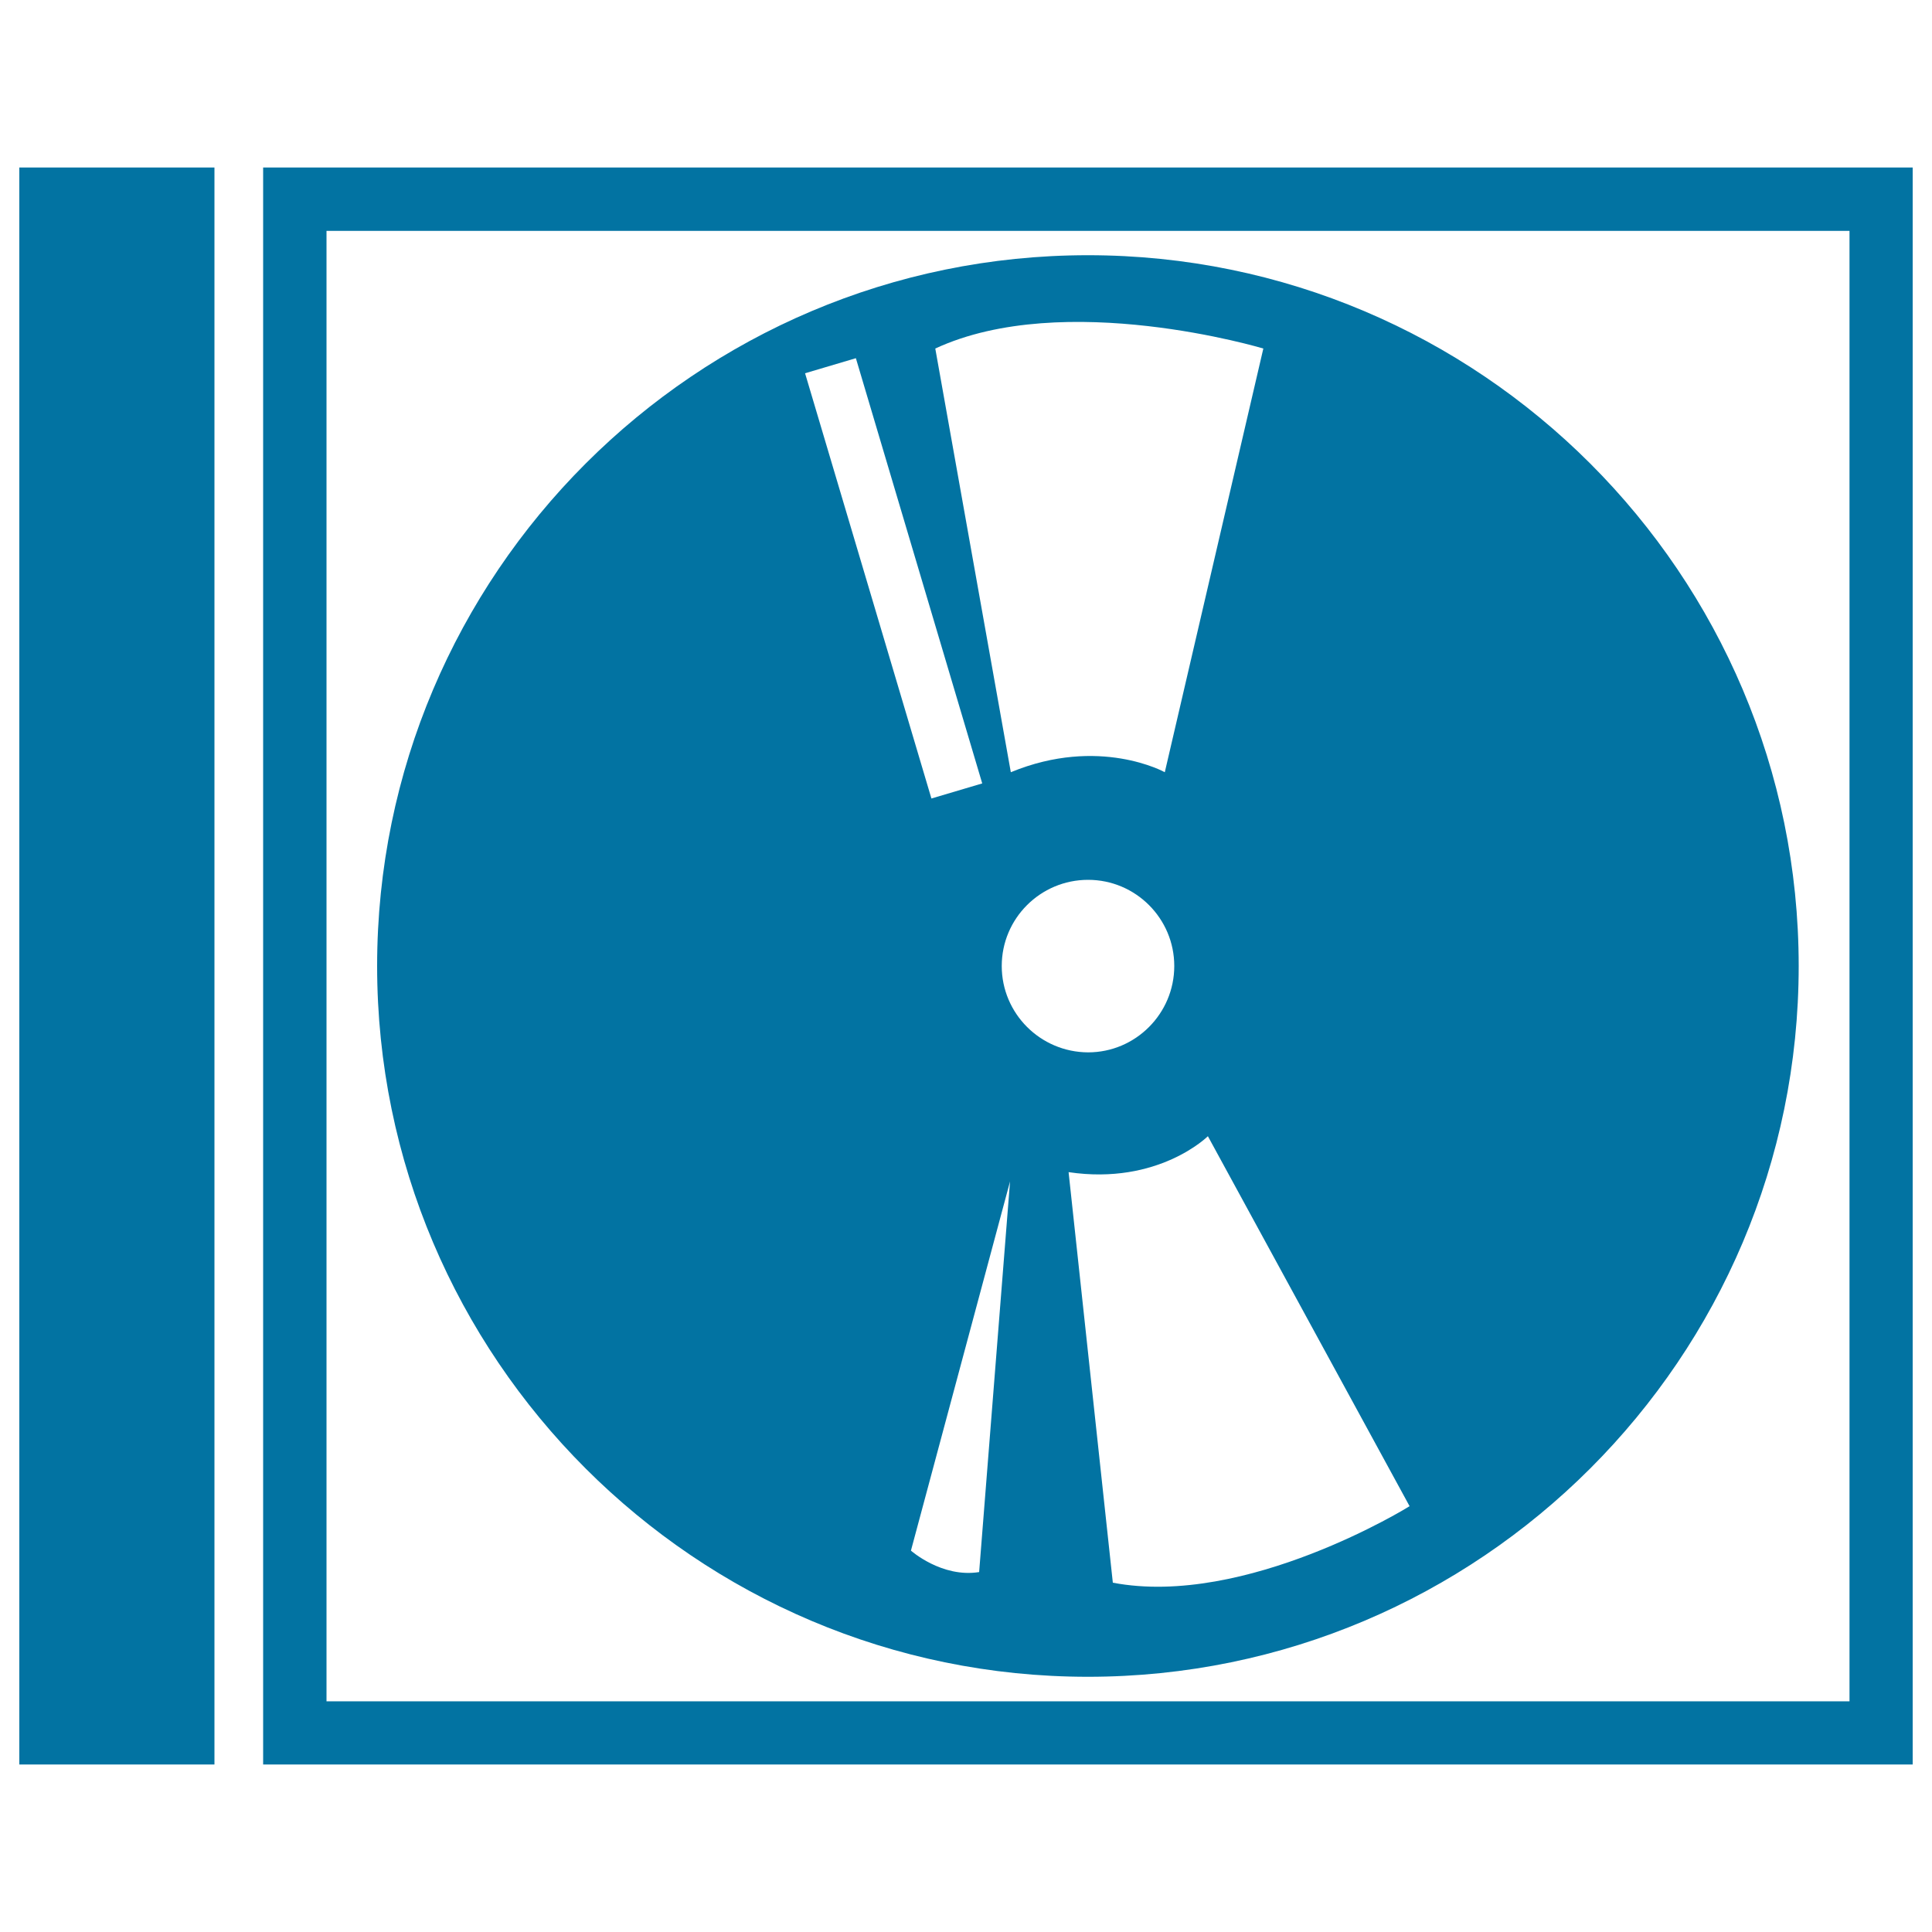
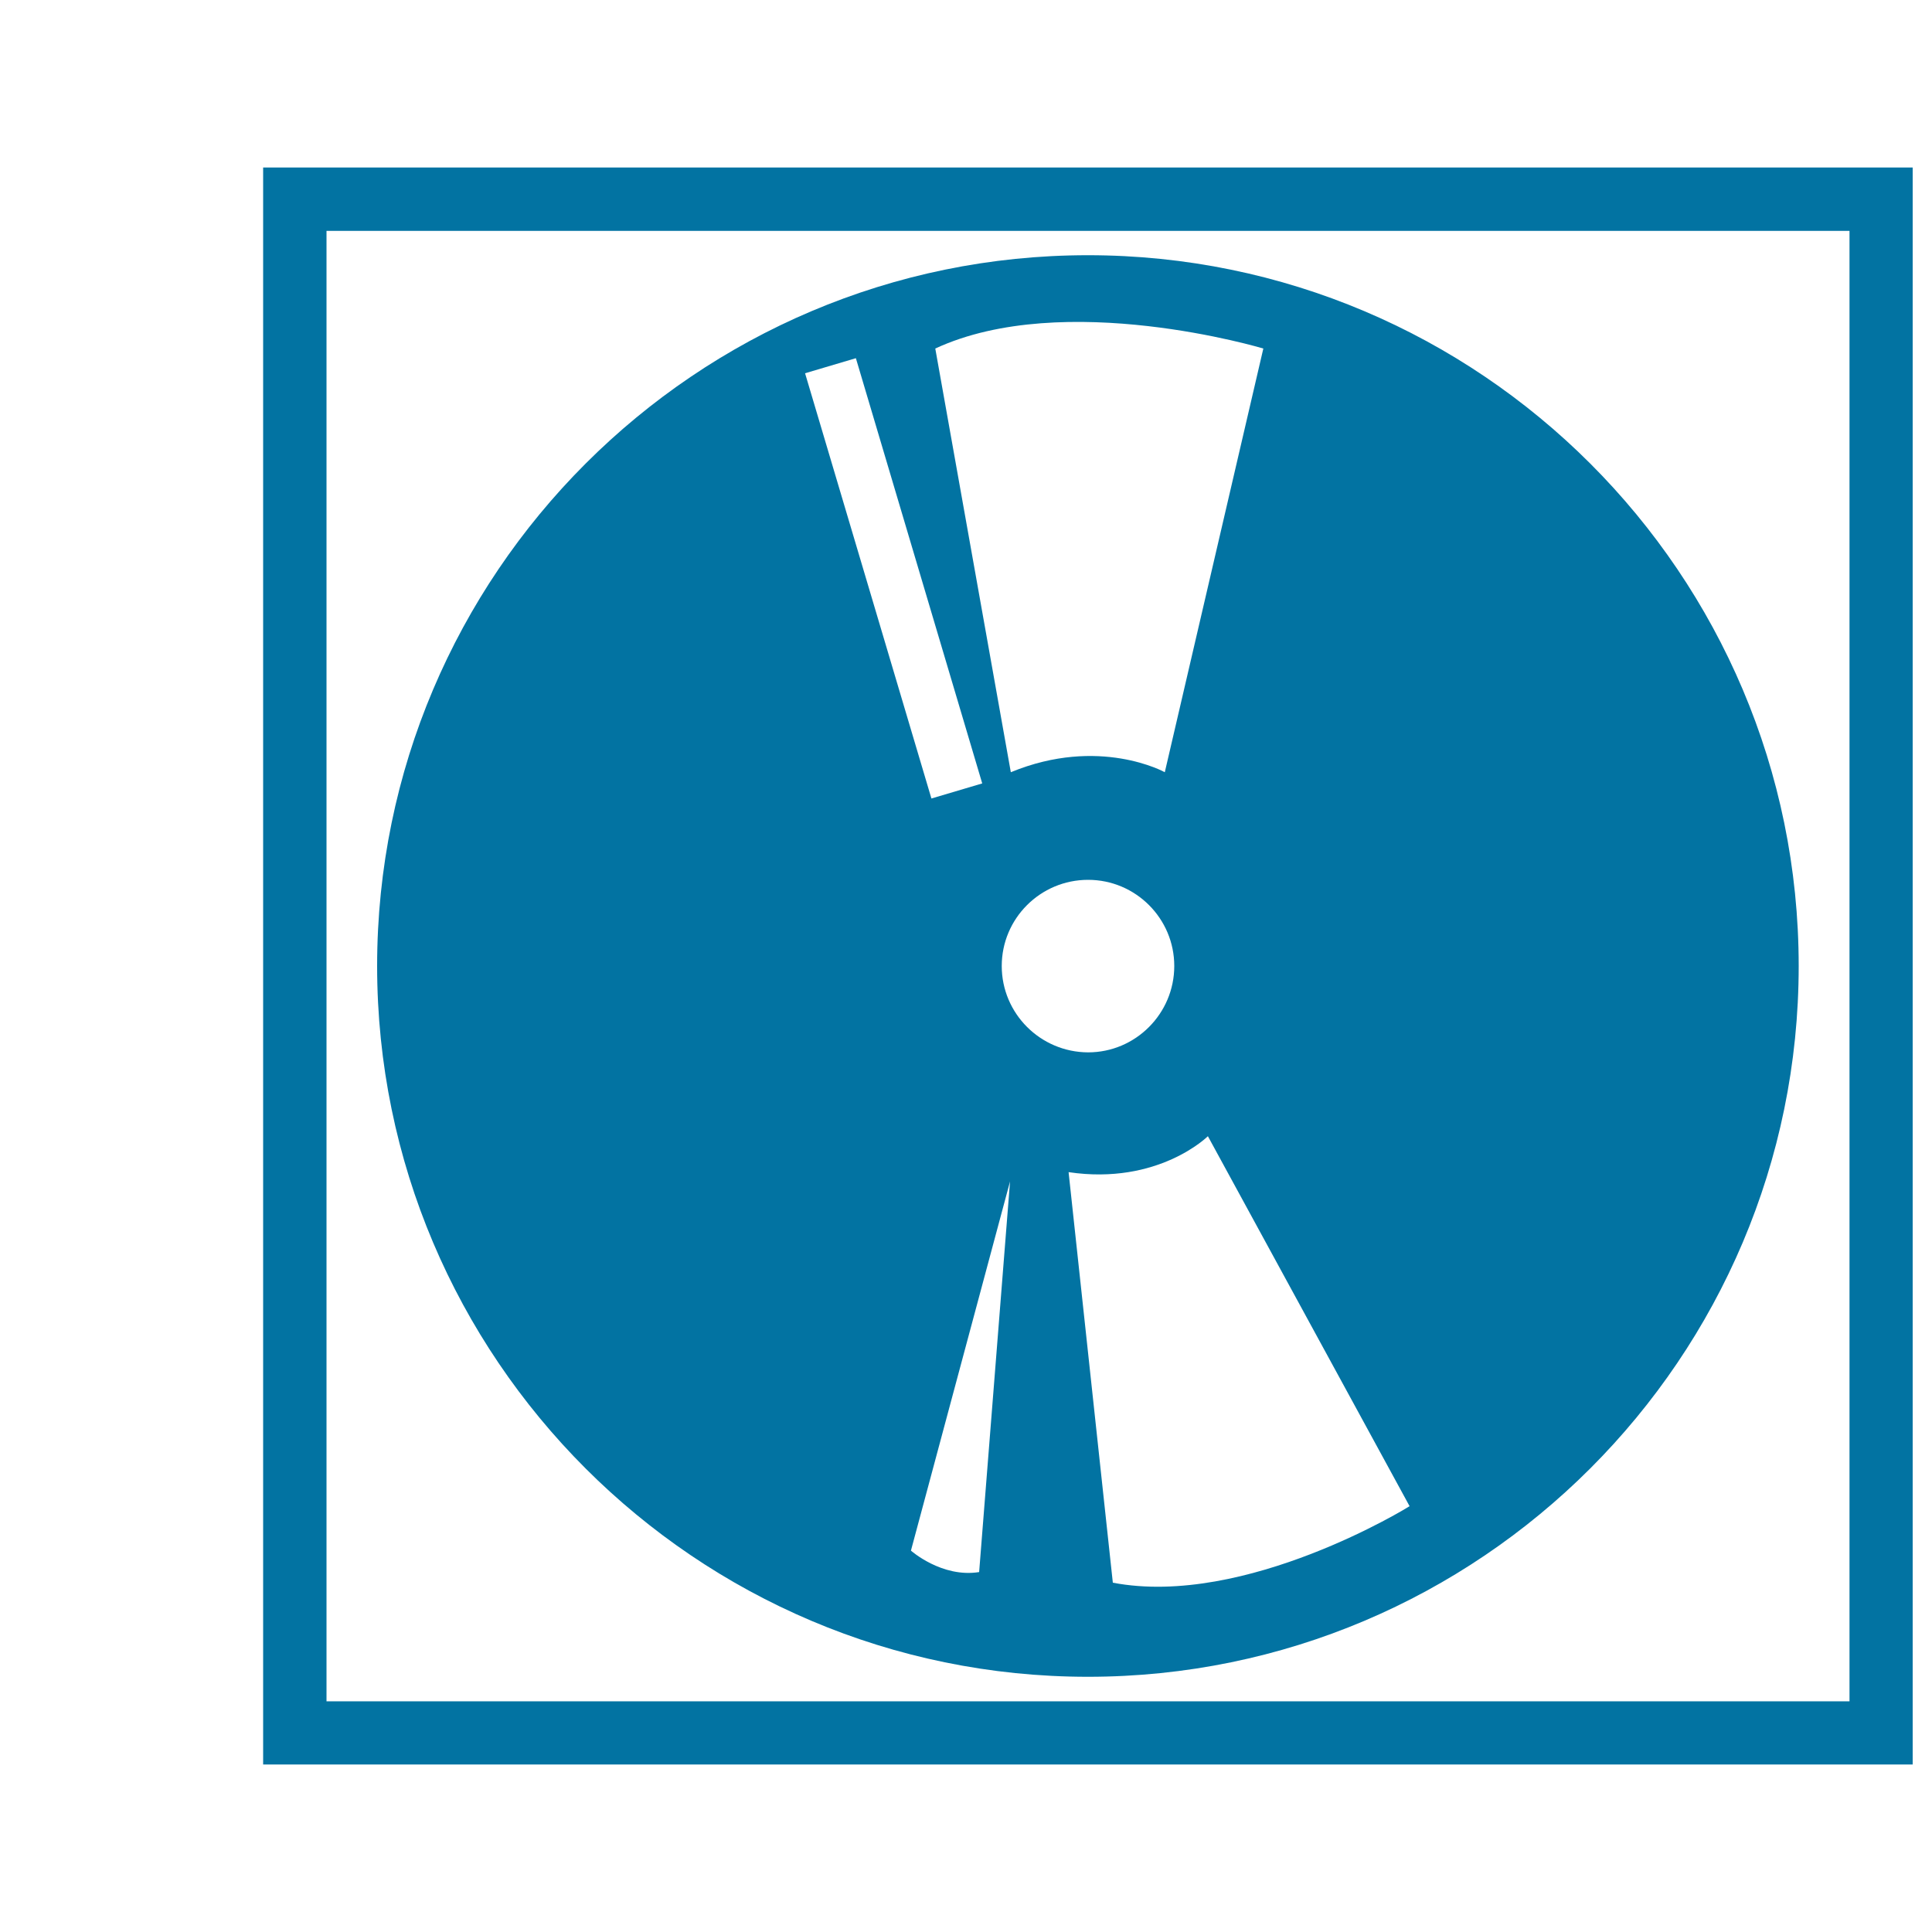
<svg xmlns="http://www.w3.org/2000/svg" viewBox="0 0 1000 1000" style="fill:#0273a2">
  <title>Audio Disc With Case SVG icon</title>
  <g>
    <g>
      <path d="M563.1,132.1c-202.9,0-367.9,165.1-367.9,367.9c0,202.9,165,367.9,367.9,367.9C766,867.9,931,702.9,931,500C931,297.1,766,132.1,563.1,132.1z M653.9,180.4l-51,219.3c0,0-33.9-18.9-79.7,0l-39.1-219.3C550.9,149.4,653.9,180.4,653.9,180.4z M443,185.4l65.4,220.1l-26.3,7.8l-65.4-220.1L443,185.4z M506.8,813.7c-19.3,3.1-35.3-11.1-35.3-11.1l51.3-191.1L506.8,813.7z M518.5,500c0-24.6,20-44.6,44.7-44.6c24.6,0,44.6,20,44.6,44.6c0,24.6-20,44.7-44.6,44.7C538.5,544.6,518.5,524.6,518.5,500z M576,819.2l-22.9-212.5c46.5,6.9,72.1-18.6,72.1-18.6l104.4,191.5C729.7,779.6,644.7,832.3,576,819.2z" />
      <path d="M136.2,913.3H990V86.7H136.2V913.3z M169,119.5h788.3v761.1H169V119.5z" />
-       <rect x="10" y="86.7" width="101" height="826.6" />
    </g>
  </g>
</svg>